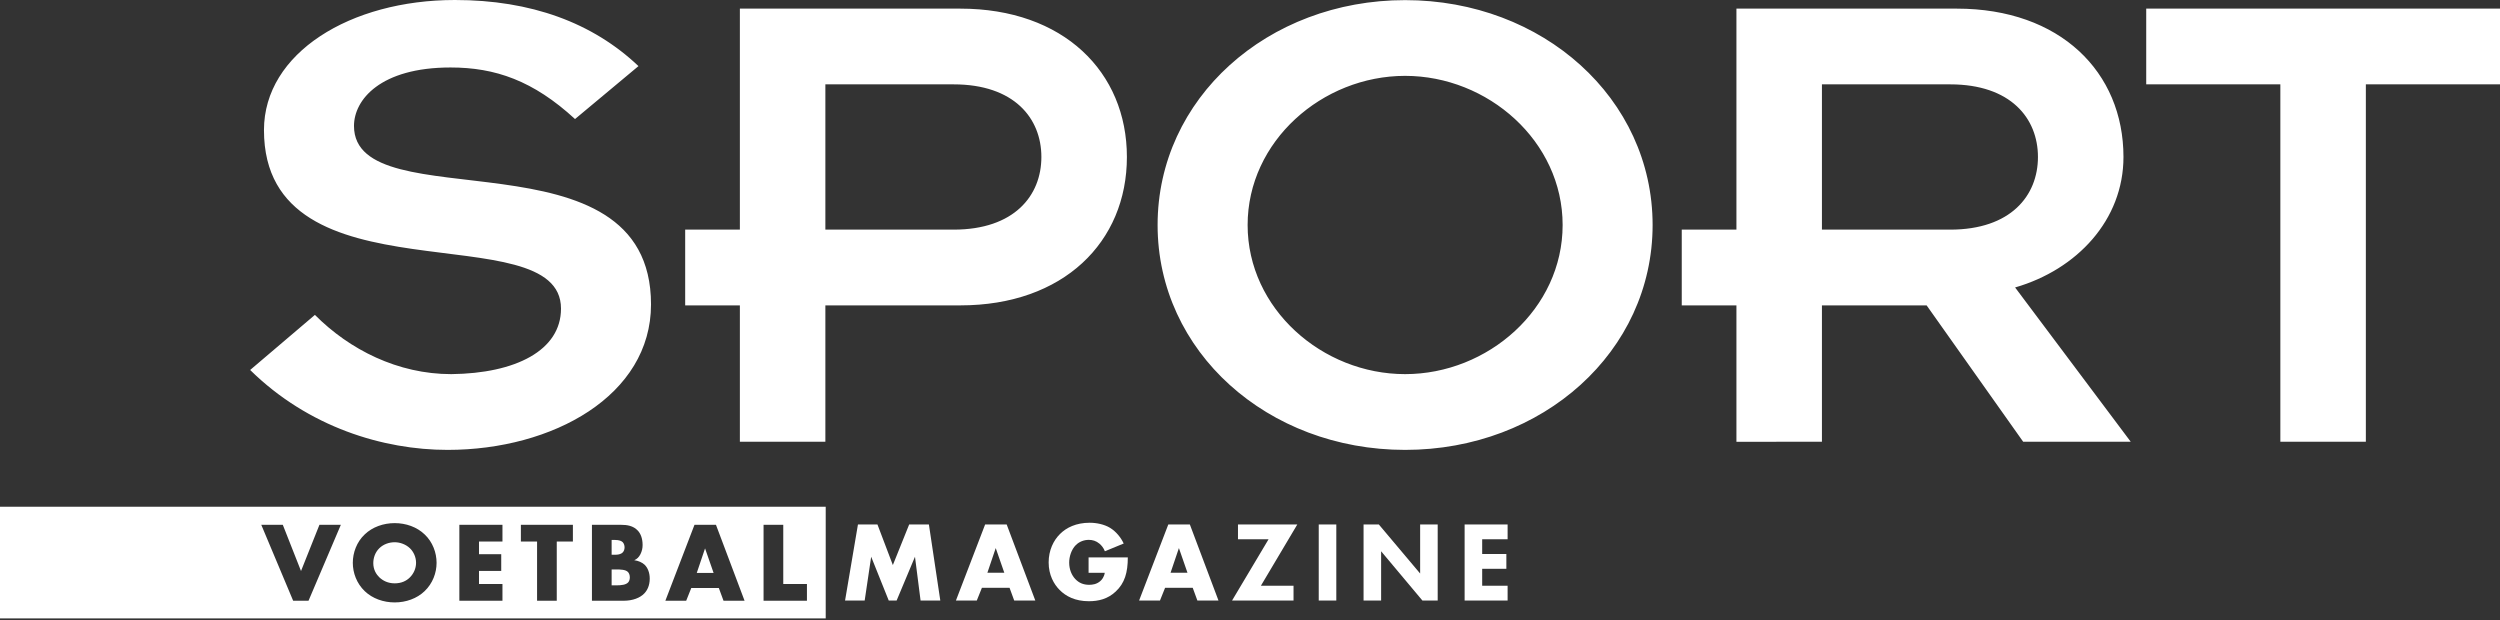
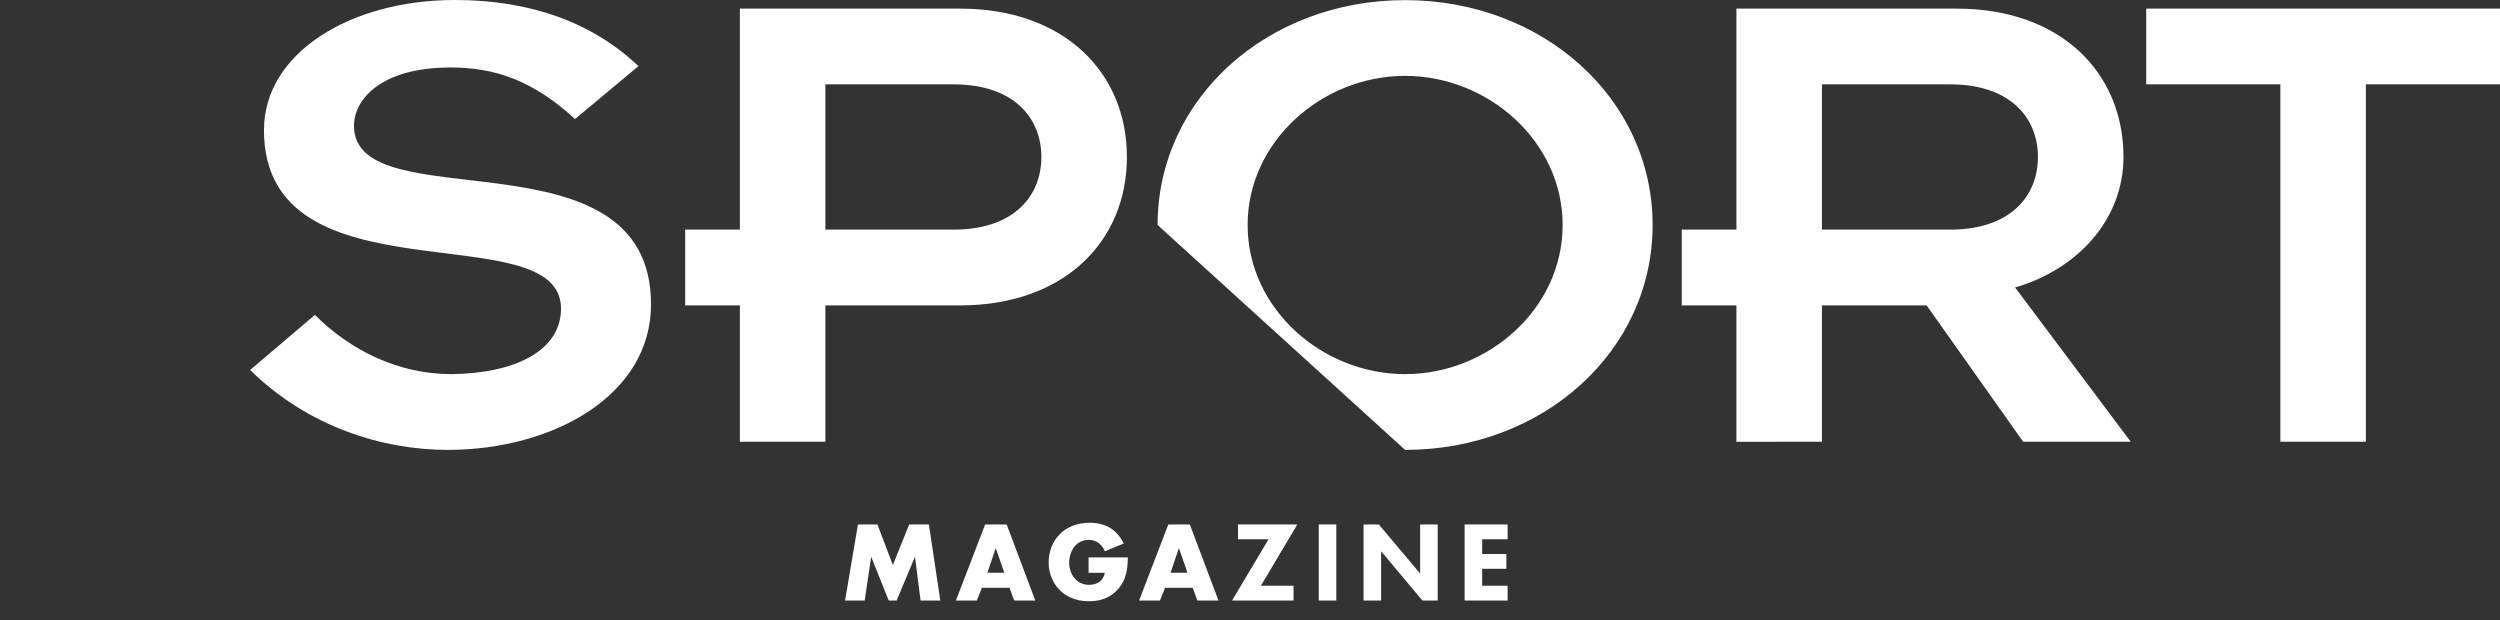
<svg xmlns="http://www.w3.org/2000/svg" width="250" height="62" viewBox="0 0 250 62" fill="none">
  <rect x="0" y="0" width="250" height="62" fill="#333333" stroke="none" />
-   <path d="M25.015 36.998L31.491 31.489C34.956 34.972 39.787 37.413 45.128 37.413C51.563 37.343 56.1 35.044 56.1 30.862C56.101 21.252 26.397 30.512 26.397 13.008C26.397 5.302 35.03 0 45.492 0C53.1 0 59.273 2.272 63.847 6.611L57.502 11.905C53.321 8.056 49.515 6.748 45.055 6.748C38.033 6.748 35.399 9.981 35.399 12.594C35.399 22.19 65.101 12.594 65.102 30.442C65.101 39.548 55.293 44.989 44.761 44.989C38.325 44.989 30.825 42.716 25.015 36.998ZM73.987 44.175V30.538H68.518V22.963H73.987V0.863H96.029C106.349 0.863 112.69 7.196 112.69 15.698C112.69 24.203 106.349 30.538 96.029 30.538H82.537V44.175H73.987ZM82.537 8.436V22.963H95.365C101.413 22.963 104.138 19.575 104.138 15.698C104.138 11.824 101.412 8.436 95.365 8.436H82.537ZM115.76 22.5C115.758 9.856 126.739 0.012 140.511 0.012C154.285 0.012 165.261 9.854 165.261 22.5C165.261 35.147 154.285 44.989 140.511 44.989C126.739 44.989 115.758 35.147 115.76 22.5ZM124.762 22.5C124.762 30.885 132.232 37.413 140.511 37.413C148.791 37.413 156.263 30.885 156.263 22.5C156.263 14.118 148.791 7.586 140.511 7.586C132.232 7.586 124.762 14.118 124.762 22.5ZM173.643 44.178V30.538H168.175V22.963H173.643V0.863H195.685C206.006 0.863 212.347 7.196 212.347 15.698C212.347 21.996 207.702 26.956 201.51 28.746L213.073 44.175H202.318L192.662 30.538H182.193V44.175L173.643 44.178ZM182.193 8.436V22.963H195.021C201.067 22.963 203.795 19.575 203.795 15.698C203.795 11.825 201.067 8.436 195.021 8.436H182.193ZM228.035 44.175V8.436H214.622V0.863H250V8.436H236.585V44.175" fill="#FFF" />
+   <path d="M25.015 36.998L31.491 31.489C34.956 34.972 39.787 37.413 45.128 37.413C51.563 37.343 56.1 35.044 56.1 30.862C56.101 21.252 26.397 30.512 26.397 13.008C26.397 5.302 35.03 0 45.492 0C53.1 0 59.273 2.272 63.847 6.611L57.502 11.905C53.321 8.056 49.515 6.748 45.055 6.748C38.033 6.748 35.399 9.981 35.399 12.594C35.399 22.19 65.101 12.594 65.102 30.442C65.101 39.548 55.293 44.989 44.761 44.989C38.325 44.989 30.825 42.716 25.015 36.998ZM73.987 44.175V30.538H68.518V22.963H73.987V0.863H96.029C106.349 0.863 112.69 7.196 112.69 15.698C112.69 24.203 106.349 30.538 96.029 30.538H82.537V44.175H73.987ZM82.537 8.436V22.963H95.365C101.413 22.963 104.138 19.575 104.138 15.698C104.138 11.824 101.412 8.436 95.365 8.436H82.537ZM115.76 22.5C115.758 9.856 126.739 0.012 140.511 0.012C154.285 0.012 165.261 9.854 165.261 22.5C165.261 35.147 154.285 44.989 140.511 44.989ZM124.762 22.5C124.762 30.885 132.232 37.413 140.511 37.413C148.791 37.413 156.263 30.885 156.263 22.5C156.263 14.118 148.791 7.586 140.511 7.586C132.232 7.586 124.762 14.118 124.762 22.5ZM173.643 44.178V30.538H168.175V22.963H173.643V0.863H195.685C206.006 0.863 212.347 7.196 212.347 15.698C212.347 21.996 207.702 26.956 201.51 28.746L213.073 44.175H202.318L192.662 30.538H182.193V44.175L173.643 44.178ZM182.193 8.436V22.963H195.021C201.067 22.963 203.795 19.575 203.795 15.698C203.795 11.825 201.067 8.436 195.021 8.436H182.193ZM228.035 44.175V8.436H214.622V0.863H250V8.436H236.585V44.175" fill="#FFF" />
  <path d="M86.468 60.054L87.117 55.674L88.874 60.054H89.662L91.498 55.674L92.057 60.054H94.03L92.89 52.447H90.917L89.285 56.507L87.745 52.447H85.795L84.506 60.054H86.468ZM101.421 60.054H103.531L100.668 52.447H98.513L95.592 60.054H97.679L98.192 58.777H100.954L101.421 60.054ZM98.74 57.271L99.573 54.807L100.429 57.271H98.74ZM108.858 57.283H110.476C110.408 57.704 110.192 57.978 110.009 58.126C109.655 58.423 109.256 58.481 108.914 58.481C108.333 58.481 107.887 58.286 107.523 57.898C107.17 57.522 106.918 56.952 106.918 56.257C106.918 55.663 107.136 54.956 107.581 54.511C107.933 54.157 108.412 53.986 108.88 53.986C109.256 53.986 109.611 54.088 109.941 54.363C110.134 54.522 110.352 54.774 110.489 55.127L112.37 54.351C112.096 53.758 111.606 53.153 111.013 52.788C110.431 52.435 109.667 52.275 108.959 52.275C107.615 52.275 106.633 52.766 106.006 53.393C105.344 54.043 104.865 55.036 104.865 56.244C104.865 57.499 105.39 58.423 105.96 58.993C106.577 59.621 107.511 60.122 108.88 60.122C109.85 60.122 110.763 59.905 111.561 59.164C112.473 58.321 112.781 57.249 112.781 55.742H108.858V57.283ZM119.738 60.054H121.849L118.985 52.447H116.83L113.909 60.054H115.997L116.51 58.777H119.271L119.738 60.054ZM117.057 57.271L117.891 54.807L118.746 57.271H117.057ZM129.73 52.447H123.798V53.928H126.856L123.205 60.054H129.353V58.571H126.091L129.73 52.447ZM131.874 60.054H133.631V52.447H131.874V60.054ZM138.112 60.054V55.127L142.242 60.054H143.769V52.447H142.014V57.351L137.884 52.447H136.356V60.054H138.112ZM150.761 52.447H146.462V60.054H150.761V58.571H148.218V56.883H150.636V55.401H148.218V53.928H150.761V52.447Z" fill="#FFF" />
-   <path d="M82.571 50.672H0V61.843H82.571V50.672ZM34.084 52.483L30.851 60.075H29.316L26.128 52.483H28.281L30.101 57.102L31.943 52.483H34.084ZM43.658 56.281C43.658 57.286 43.268 58.343 42.461 59.115C41.689 59.856 40.597 60.242 39.47 60.242C38.343 60.242 37.246 59.856 36.474 59.115C35.667 58.343 35.281 57.286 35.281 56.281C35.281 55.273 35.667 54.198 36.474 53.439C37.246 52.698 38.343 52.312 39.47 52.312C40.597 52.312 41.689 52.698 42.461 53.439C43.268 54.198 43.658 55.273 43.658 56.281ZM50.246 60.075H45.935V52.483H50.246V54.154H47.9V55.417H50.123V57.093H47.9V58.4H50.246V60.075ZM57.29 54.154H55.676V60.075H53.707V54.154H52.088V52.483H57.29V54.154ZM64.974 57.865C64.974 58.58 64.702 59.071 64.417 59.356C64.009 59.777 63.29 60.075 62.356 60.075H59.194V52.483H62.128C62.676 52.483 63.325 52.562 63.79 53.071C64.053 53.356 64.26 53.825 64.26 54.496C64.26 54.825 64.198 55.11 64.04 55.43C63.882 55.724 63.711 55.895 63.426 56.023C63.825 56.066 64.224 56.251 64.461 56.474C64.768 56.773 64.974 57.259 64.974 57.865ZM74.457 60.075H72.352L71.882 58.799H69.128L68.619 60.075H66.536L69.448 52.483H71.597L74.457 60.075ZM80.694 60.075H76.356V52.483H78.326V58.4H80.694V60.075ZM69.676 57.294H71.36L70.505 54.838L69.676 57.294ZM62.825 58.229C62.913 58.128 62.983 57.957 62.983 57.737C62.983 57.501 62.904 57.308 62.79 57.194C62.549 56.957 62.062 56.944 61.571 56.944H61.163V58.536H61.606C62.154 58.536 62.606 58.479 62.825 58.229ZM62.277 55.237C62.404 55.11 62.457 54.904 62.457 54.733C62.457 54.544 62.391 54.347 62.277 54.224C62.154 54.097 61.913 53.996 61.527 53.996H61.163V55.474H61.527C61.733 55.474 62.071 55.452 62.277 55.237ZM40.992 57.737C41.347 57.386 41.606 56.865 41.606 56.281C41.606 55.694 41.347 55.167 40.992 54.825C40.571 54.426 39.992 54.224 39.47 54.224C38.922 54.224 38.343 54.417 37.93 54.825C37.522 55.224 37.329 55.781 37.329 56.316C37.329 56.987 37.645 57.452 37.93 57.729C38.299 58.08 38.807 58.334 39.47 58.334C40.141 58.334 40.641 58.093 40.992 57.737Z" fill="#FFF" />
</svg>